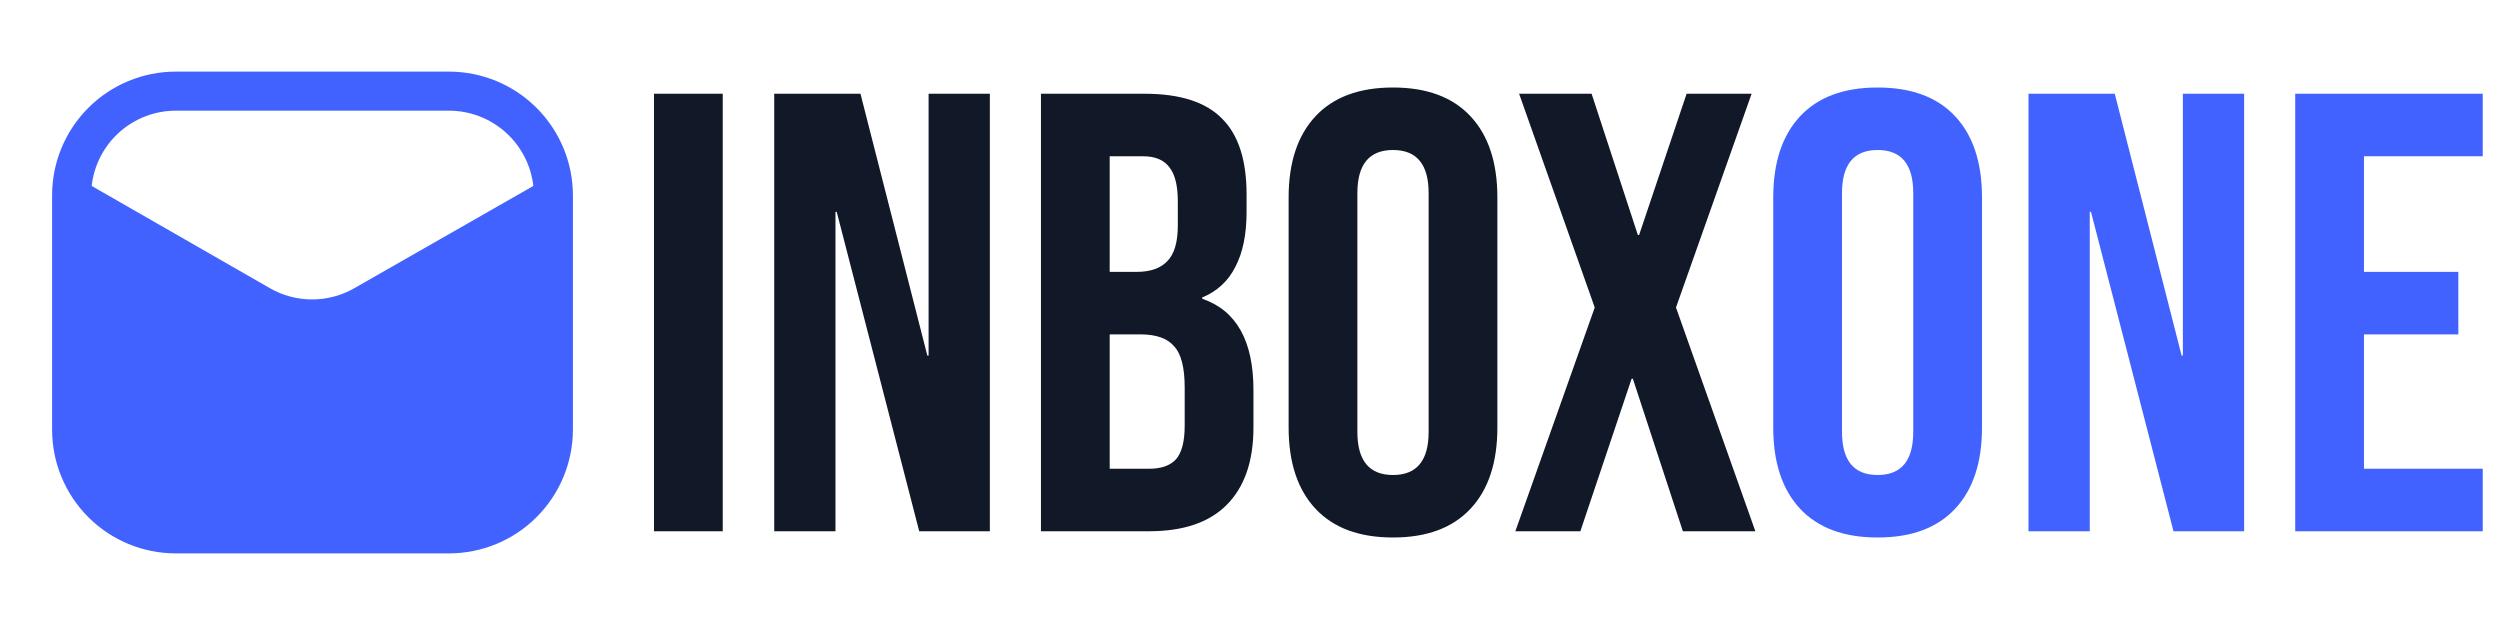
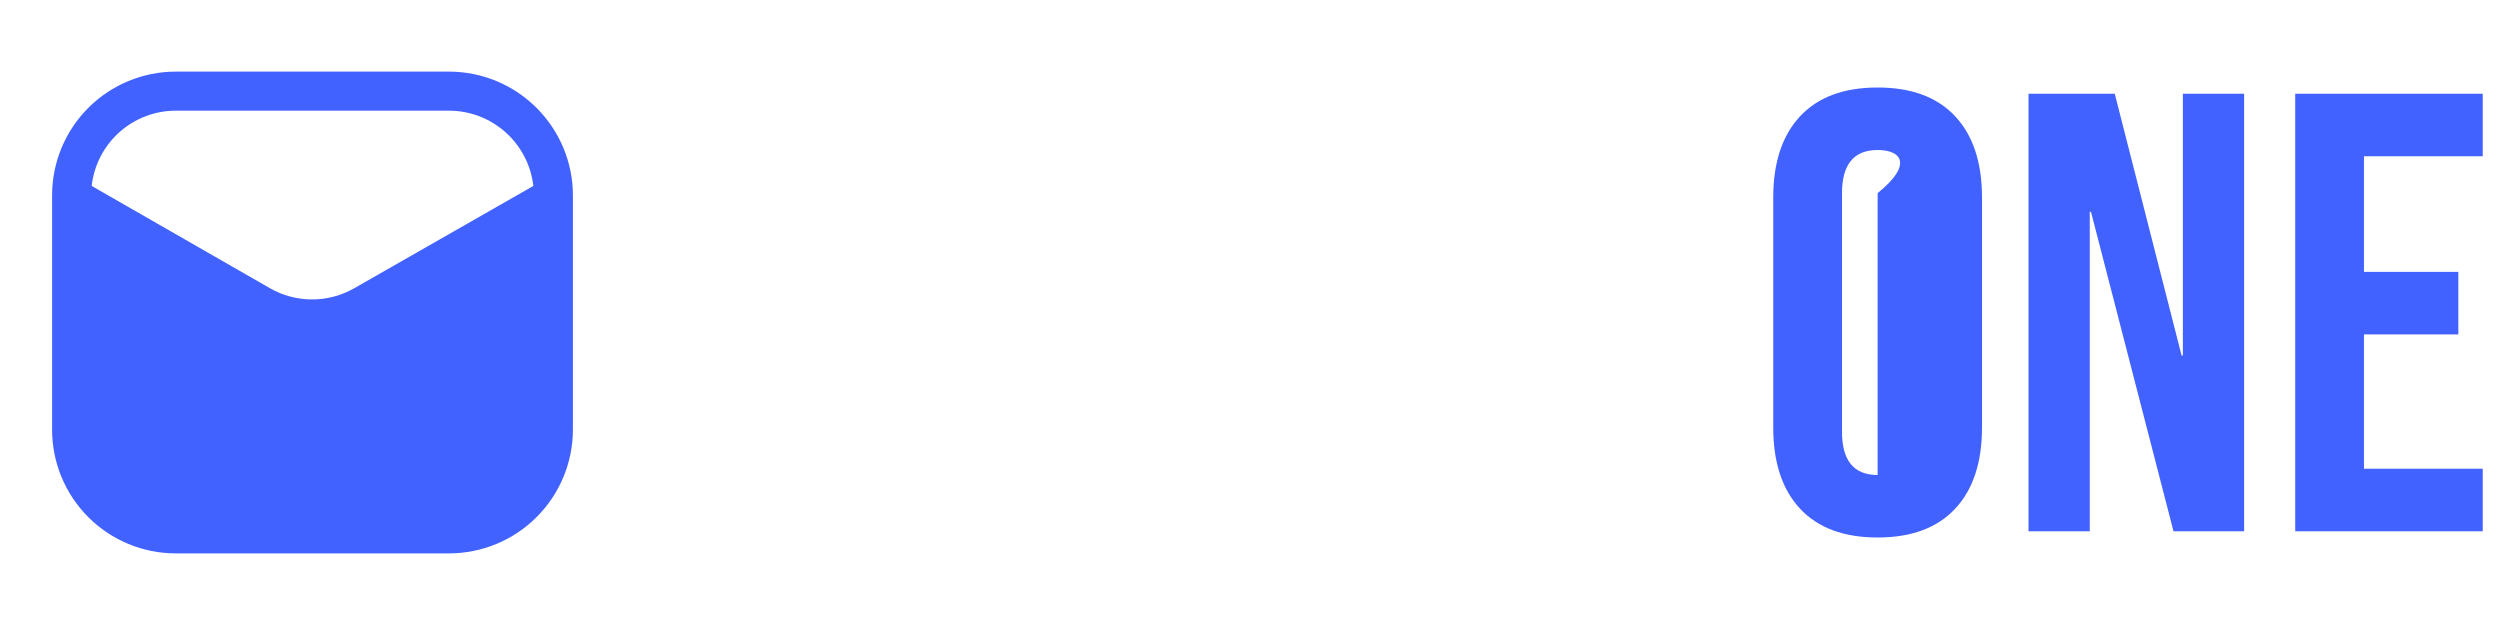
<svg xmlns="http://www.w3.org/2000/svg" width="160" height="40" viewBox="0 0 160 40" fill="none">
  <path d="M28.75 4.583H11.25C9.151 4.583 7.137 5.418 5.652 6.902C4.168 8.387 3.334 10.4 3.334 12.5V27.5C3.334 28.54 3.538 29.569 3.936 30.53C4.334 31.49 4.917 32.363 5.652 33.098C7.137 34.583 9.151 35.417 11.25 35.417H28.75C30.849 35.412 32.86 34.577 34.343 33.093C35.827 31.61 36.663 29.598 36.667 27.5V12.5C36.663 10.402 35.827 8.391 34.343 6.907C32.86 5.423 30.849 4.588 28.75 4.583ZM22.667 18.45C21.847 18.918 20.919 19.164 19.975 19.164C19.031 19.164 18.104 18.918 17.284 18.45L5.867 11.9C6.015 10.576 6.645 9.352 7.638 8.463C8.632 7.575 9.918 7.083 11.25 7.083H28.75C30.082 7.087 31.366 7.58 32.358 8.468C33.351 9.356 33.983 10.577 34.134 11.9L22.667 18.45Z" fill="#4162FF" />
-   <path d="M41.855 6H46.255V34H41.855V6ZM49.55 6H55.07L59.35 22.76H59.43V6H63.35V34H58.83L53.55 13.56H53.47V34H49.55V6ZM66.621 6H73.26C75.527 6 77.18 6.533 78.221 7.6C79.26 8.64 79.781 10.253 79.781 12.44V13.56C79.781 15 79.54 16.173 79.061 17.08C78.607 17.987 77.9 18.64 76.941 19.04V19.12C79.127 19.867 80.221 21.813 80.221 24.96V27.36C80.221 29.52 79.647 31.173 78.501 32.32C77.38 33.44 75.727 34 73.54 34H66.621V6ZM72.74 17.4C73.621 17.4 74.274 17.173 74.701 16.72C75.154 16.267 75.38 15.507 75.38 14.44V12.88C75.38 11.867 75.194 11.133 74.82 10.68C74.474 10.227 73.914 10 73.141 10H71.02V17.4H72.74ZM73.54 30C74.314 30 74.887 29.8 75.26 29.4C75.634 28.973 75.82 28.253 75.82 27.24V24.8C75.82 23.52 75.594 22.64 75.141 22.16C74.714 21.653 73.994 21.4 72.981 21.4H71.02V30H73.54ZM89.152 34.4C86.992 34.4 85.339 33.787 84.192 32.56C83.046 31.333 82.472 29.6 82.472 27.36V12.64C82.472 10.4 83.046 8.667 84.192 7.44C85.339 6.213 86.992 5.6 89.152 5.6C91.312 5.6 92.966 6.213 94.112 7.44C95.259 8.667 95.832 10.4 95.832 12.64V27.36C95.832 29.6 95.259 31.333 94.112 32.56C92.966 33.787 91.312 34.4 89.152 34.4ZM89.152 30.4C90.672 30.4 91.432 29.48 91.432 27.64V12.36C91.432 10.52 90.672 9.6 89.152 9.6C87.632 9.6 86.872 10.52 86.872 12.36V27.64C86.872 29.48 87.632 30.4 89.152 30.4ZM102.063 19.68L97.223 6H101.863L104.823 15.04H104.903L107.943 6H112.103L107.263 19.68L112.343 34H107.703L104.503 24.24H104.423L101.143 34H96.983L102.063 19.68Z" fill="#111827" />
-   <path d="M120.168 34.4C118.008 34.4 116.355 33.787 115.208 32.56C114.061 31.333 113.488 29.6 113.488 27.36V12.64C113.488 10.4 114.061 8.667 115.208 7.44C116.355 6.213 118.008 5.6 120.168 5.6C122.328 5.6 123.981 6.213 125.128 7.44C126.275 8.667 126.848 10.4 126.848 12.64V27.36C126.848 29.6 126.275 31.333 125.128 32.56C123.981 33.787 122.328 34.4 120.168 34.4ZM120.168 30.4C121.688 30.4 122.448 29.48 122.448 27.64V12.36C122.448 10.52 121.688 9.6 120.168 9.6C118.648 9.6 117.888 10.52 117.888 12.36V27.64C117.888 29.48 118.648 30.4 120.168 30.4ZM129.824 6H135.344L139.624 22.76H139.704V6H143.624V34H139.104L133.824 13.56H133.744V34H129.824V6ZM146.894 6H158.894V10H151.294V17.4H157.334V21.4H151.294V30H158.894V34H146.894V6Z" fill="#4162FF" />
+   <path d="M120.168 34.4C118.008 34.4 116.355 33.787 115.208 32.56C114.061 31.333 113.488 29.6 113.488 27.36V12.64C113.488 10.4 114.061 8.667 115.208 7.44C116.355 6.213 118.008 5.6 120.168 5.6C122.328 5.6 123.981 6.213 125.128 7.44C126.275 8.667 126.848 10.4 126.848 12.64V27.36C126.848 29.6 126.275 31.333 125.128 32.56C123.981 33.787 122.328 34.4 120.168 34.4ZM120.168 30.4V12.36C122.448 10.52 121.688 9.6 120.168 9.6C118.648 9.6 117.888 10.52 117.888 12.36V27.64C117.888 29.48 118.648 30.4 120.168 30.4ZM129.824 6H135.344L139.624 22.76H139.704V6H143.624V34H139.104L133.824 13.56H133.744V34H129.824V6ZM146.894 6H158.894V10H151.294V17.4H157.334V21.4H151.294V30H158.894V34H146.894V6Z" fill="#4162FF" />
</svg>